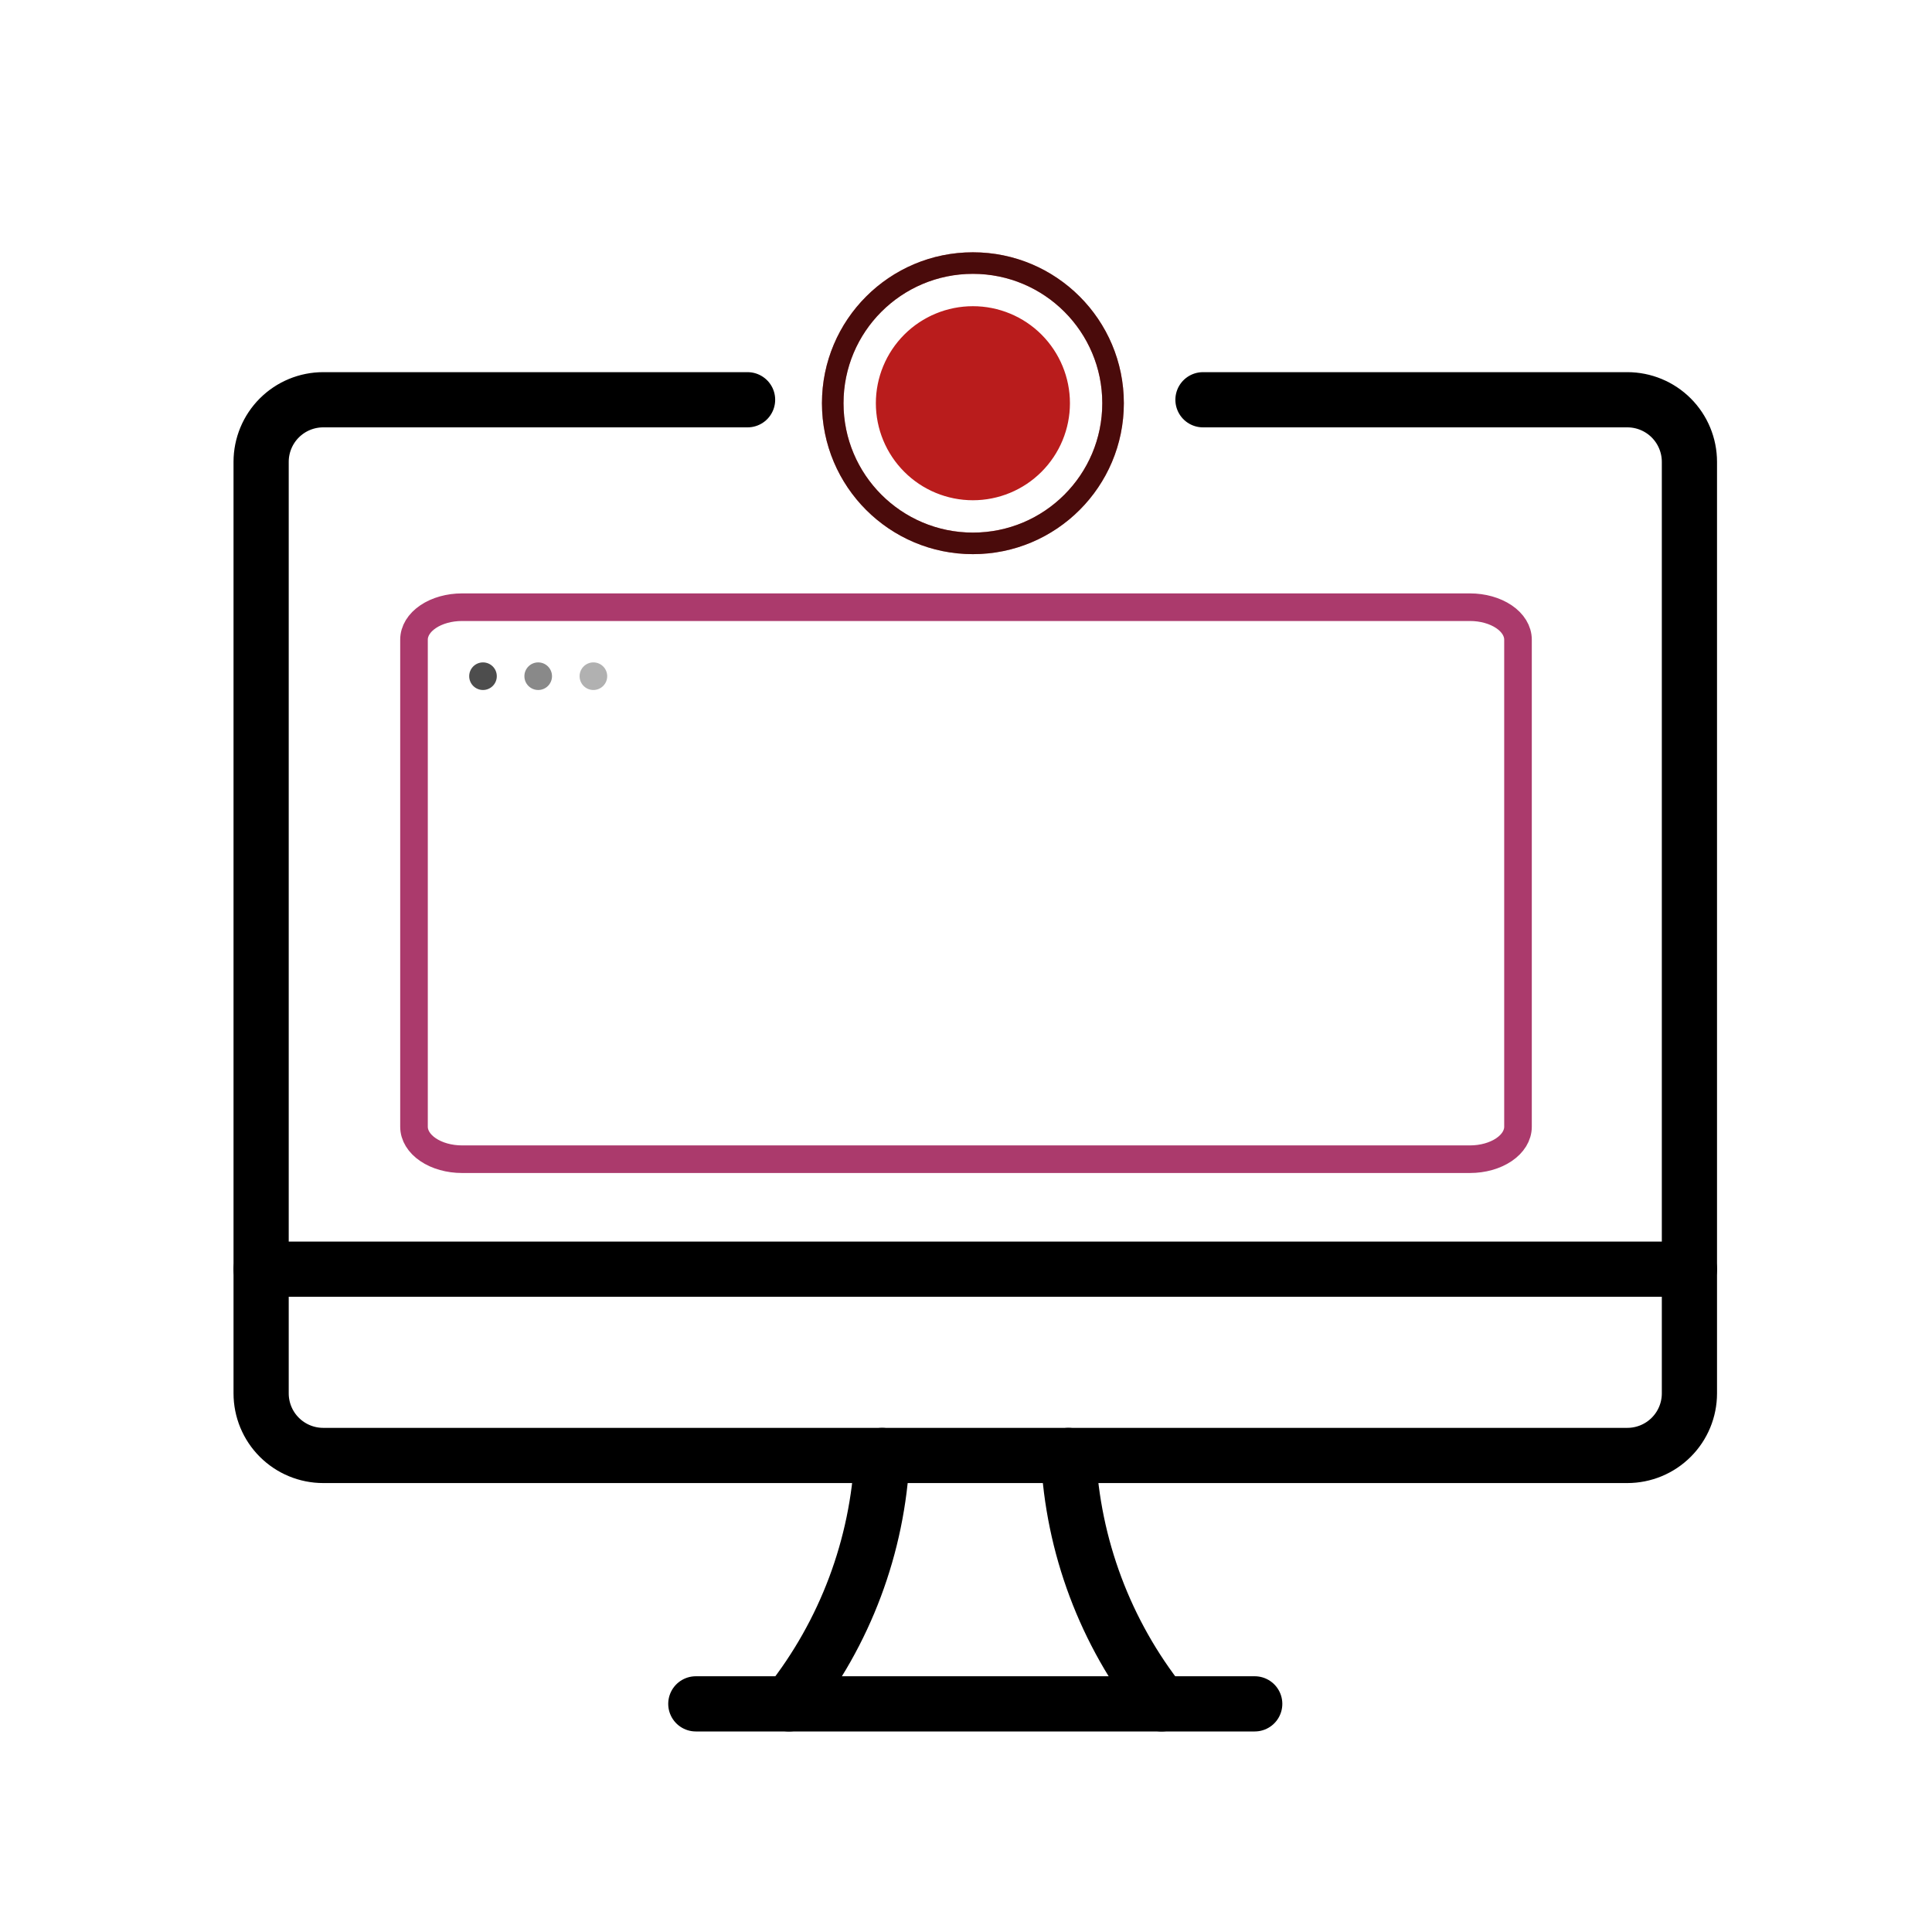
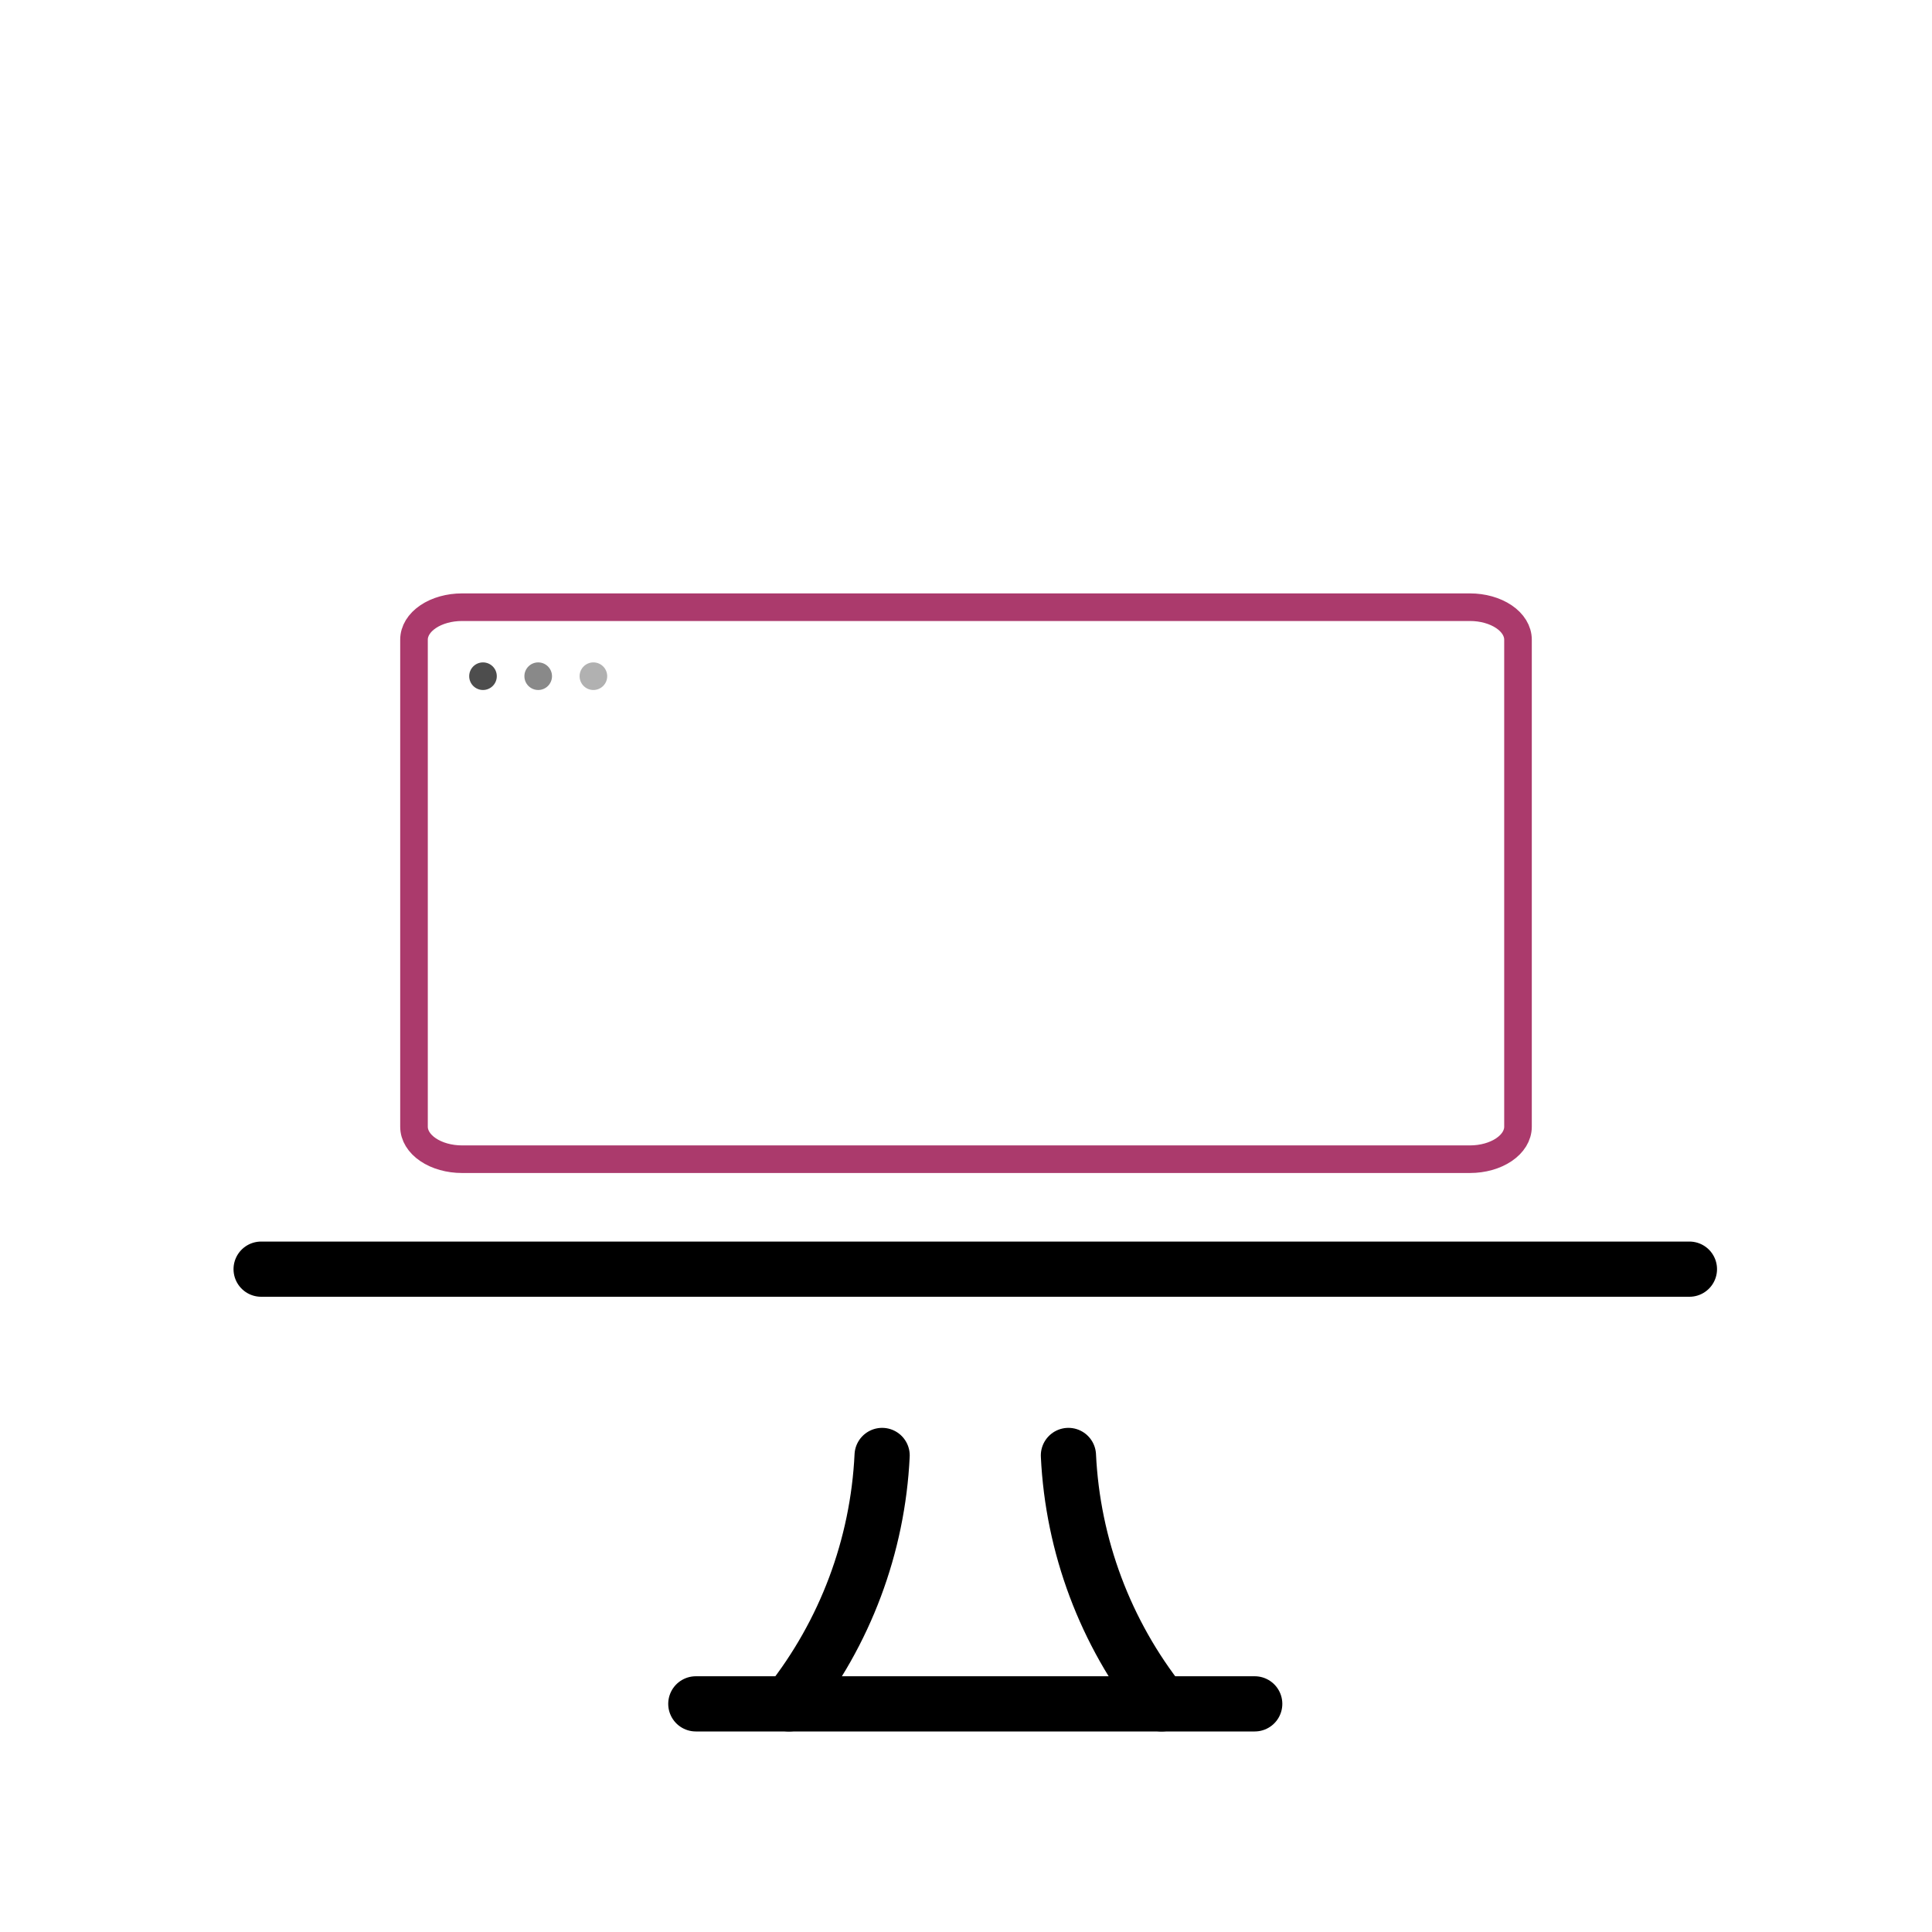
<svg xmlns="http://www.w3.org/2000/svg" width="70" height="70" viewBox="0 0 70 70" fill="none">
  <g clip-path="url(#clip0_6250_192942)">
    <path d="M28.586 61.734C30.624 59.161 31.804 56.013 31.961 52.734" stroke="black" stroke-width="2" stroke-linecap="round" stroke-linejoin="round" />
    <path d="M42.086 61.734C40.048 59.161 38.867 56.013 38.711 52.734" stroke="black" stroke-width="2" stroke-linecap="round" stroke-linejoin="round" />
    <path d="M25.211 61.734H45.461" stroke="black" stroke-width="2" stroke-linecap="round" stroke-linejoin="round" />
    <path d="M9.461 45.984H61.211" stroke="black" stroke-width="2" stroke-linecap="round" stroke-linejoin="round" />
-     <path d="M27.086 14.484H11.711C11.114 14.484 10.542 14.721 10.12 15.143C9.698 15.565 9.461 16.138 9.461 16.734V50.484C9.461 51.081 9.698 51.654 10.12 52.075C10.542 52.497 11.114 52.734 11.711 52.734H58.961C59.558 52.734 60.13 52.497 60.552 52.075C60.974 51.654 61.211 51.081 61.211 50.484V16.734C61.211 16.138 60.974 15.565 60.552 15.143C60.13 14.721 59.558 14.484 58.961 14.484H43.586" stroke="black" stroke-width="2" stroke-linecap="round" stroke-linejoin="round" />
    <path d="M28.623 22H16.739C16.278 22 15.835 22.124 15.509 22.345C15.183 22.565 15 22.864 15 23.177V40.824C15 41.136 15.183 41.435 15.509 41.655C15.835 41.876 16.278 42 16.739 42H53.261C53.722 42 54.164 41.876 54.491 41.655C54.817 41.435 55 41.136 55 40.824V23.177C55 22.864 54.817 22.565 54.491 22.345C54.164 22.124 53.722 22 53.261 22H28.377" stroke="#AB3A6C" stroke-linecap="round" stroke-linejoin="round" />
    <g clip-path="url(#clip1_6250_192942)">
      <path d="M35.25 18.125C36.182 18.125 37.077 17.755 37.736 17.095C38.395 16.436 38.766 15.542 38.766 14.609C38.766 13.677 38.395 12.783 37.736 12.123C37.077 11.464 36.182 11.094 35.25 11.094C34.318 11.094 33.423 11.464 32.764 12.123C32.105 12.783 31.734 13.677 31.734 14.609C31.734 15.542 32.105 16.436 32.764 17.095C33.423 17.755 34.318 18.125 35.25 18.125ZM35.25 9.141C32.23 9.141 29.781 11.589 29.781 14.609C29.781 17.63 32.23 20.078 35.25 20.078C38.27 20.078 40.719 17.63 40.719 14.609C40.719 11.589 38.27 9.141 35.25 9.141ZM30.562 14.609C30.562 12.021 32.661 9.922 35.25 9.922C37.839 9.922 39.938 12.021 39.938 14.609C39.938 17.198 37.839 19.297 35.25 19.297C32.661 19.297 30.562 17.198 30.562 14.609Z" fill="#B91C1C" />
      <path d="M35.25 9.141C32.23 9.141 29.781 11.589 29.781 14.609C29.781 17.63 32.23 20.078 35.25 20.078C38.27 20.078 40.719 17.63 40.719 14.609C40.719 11.589 38.27 9.141 35.25 9.141ZM30.562 14.609C30.562 12.021 32.661 9.922 35.25 9.922C37.839 9.922 39.938 12.021 39.938 14.609C39.938 17.198 37.839 19.297 35.25 19.297C32.661 19.297 30.562 17.198 30.562 14.609Z" fill="black" fill-opacity="0.6" />
    </g>
    <circle cx="17.5" cy="24.5" r="0.5" fill="#4D4D4D" />
    <circle cx="19.5" cy="24.5" r="0.5" fill="#898989" />
    <circle cx="21.5" cy="24.5" r="0.5" fill="#B1B1B1" />
  </g>
  <defs>
    <clipPath id="clip0_6250_192942">
      <rect width="54" height="54" fill="white" transform="translate(8.336 8.859)" />
    </clipPath>
    <clipPath id="clip1_6250_192942">
-       <rect width="12.5" height="12.5" fill="white" transform="translate(29 8.359)" />
-     </clipPath>
+       </clipPath>
  </defs>
</svg>